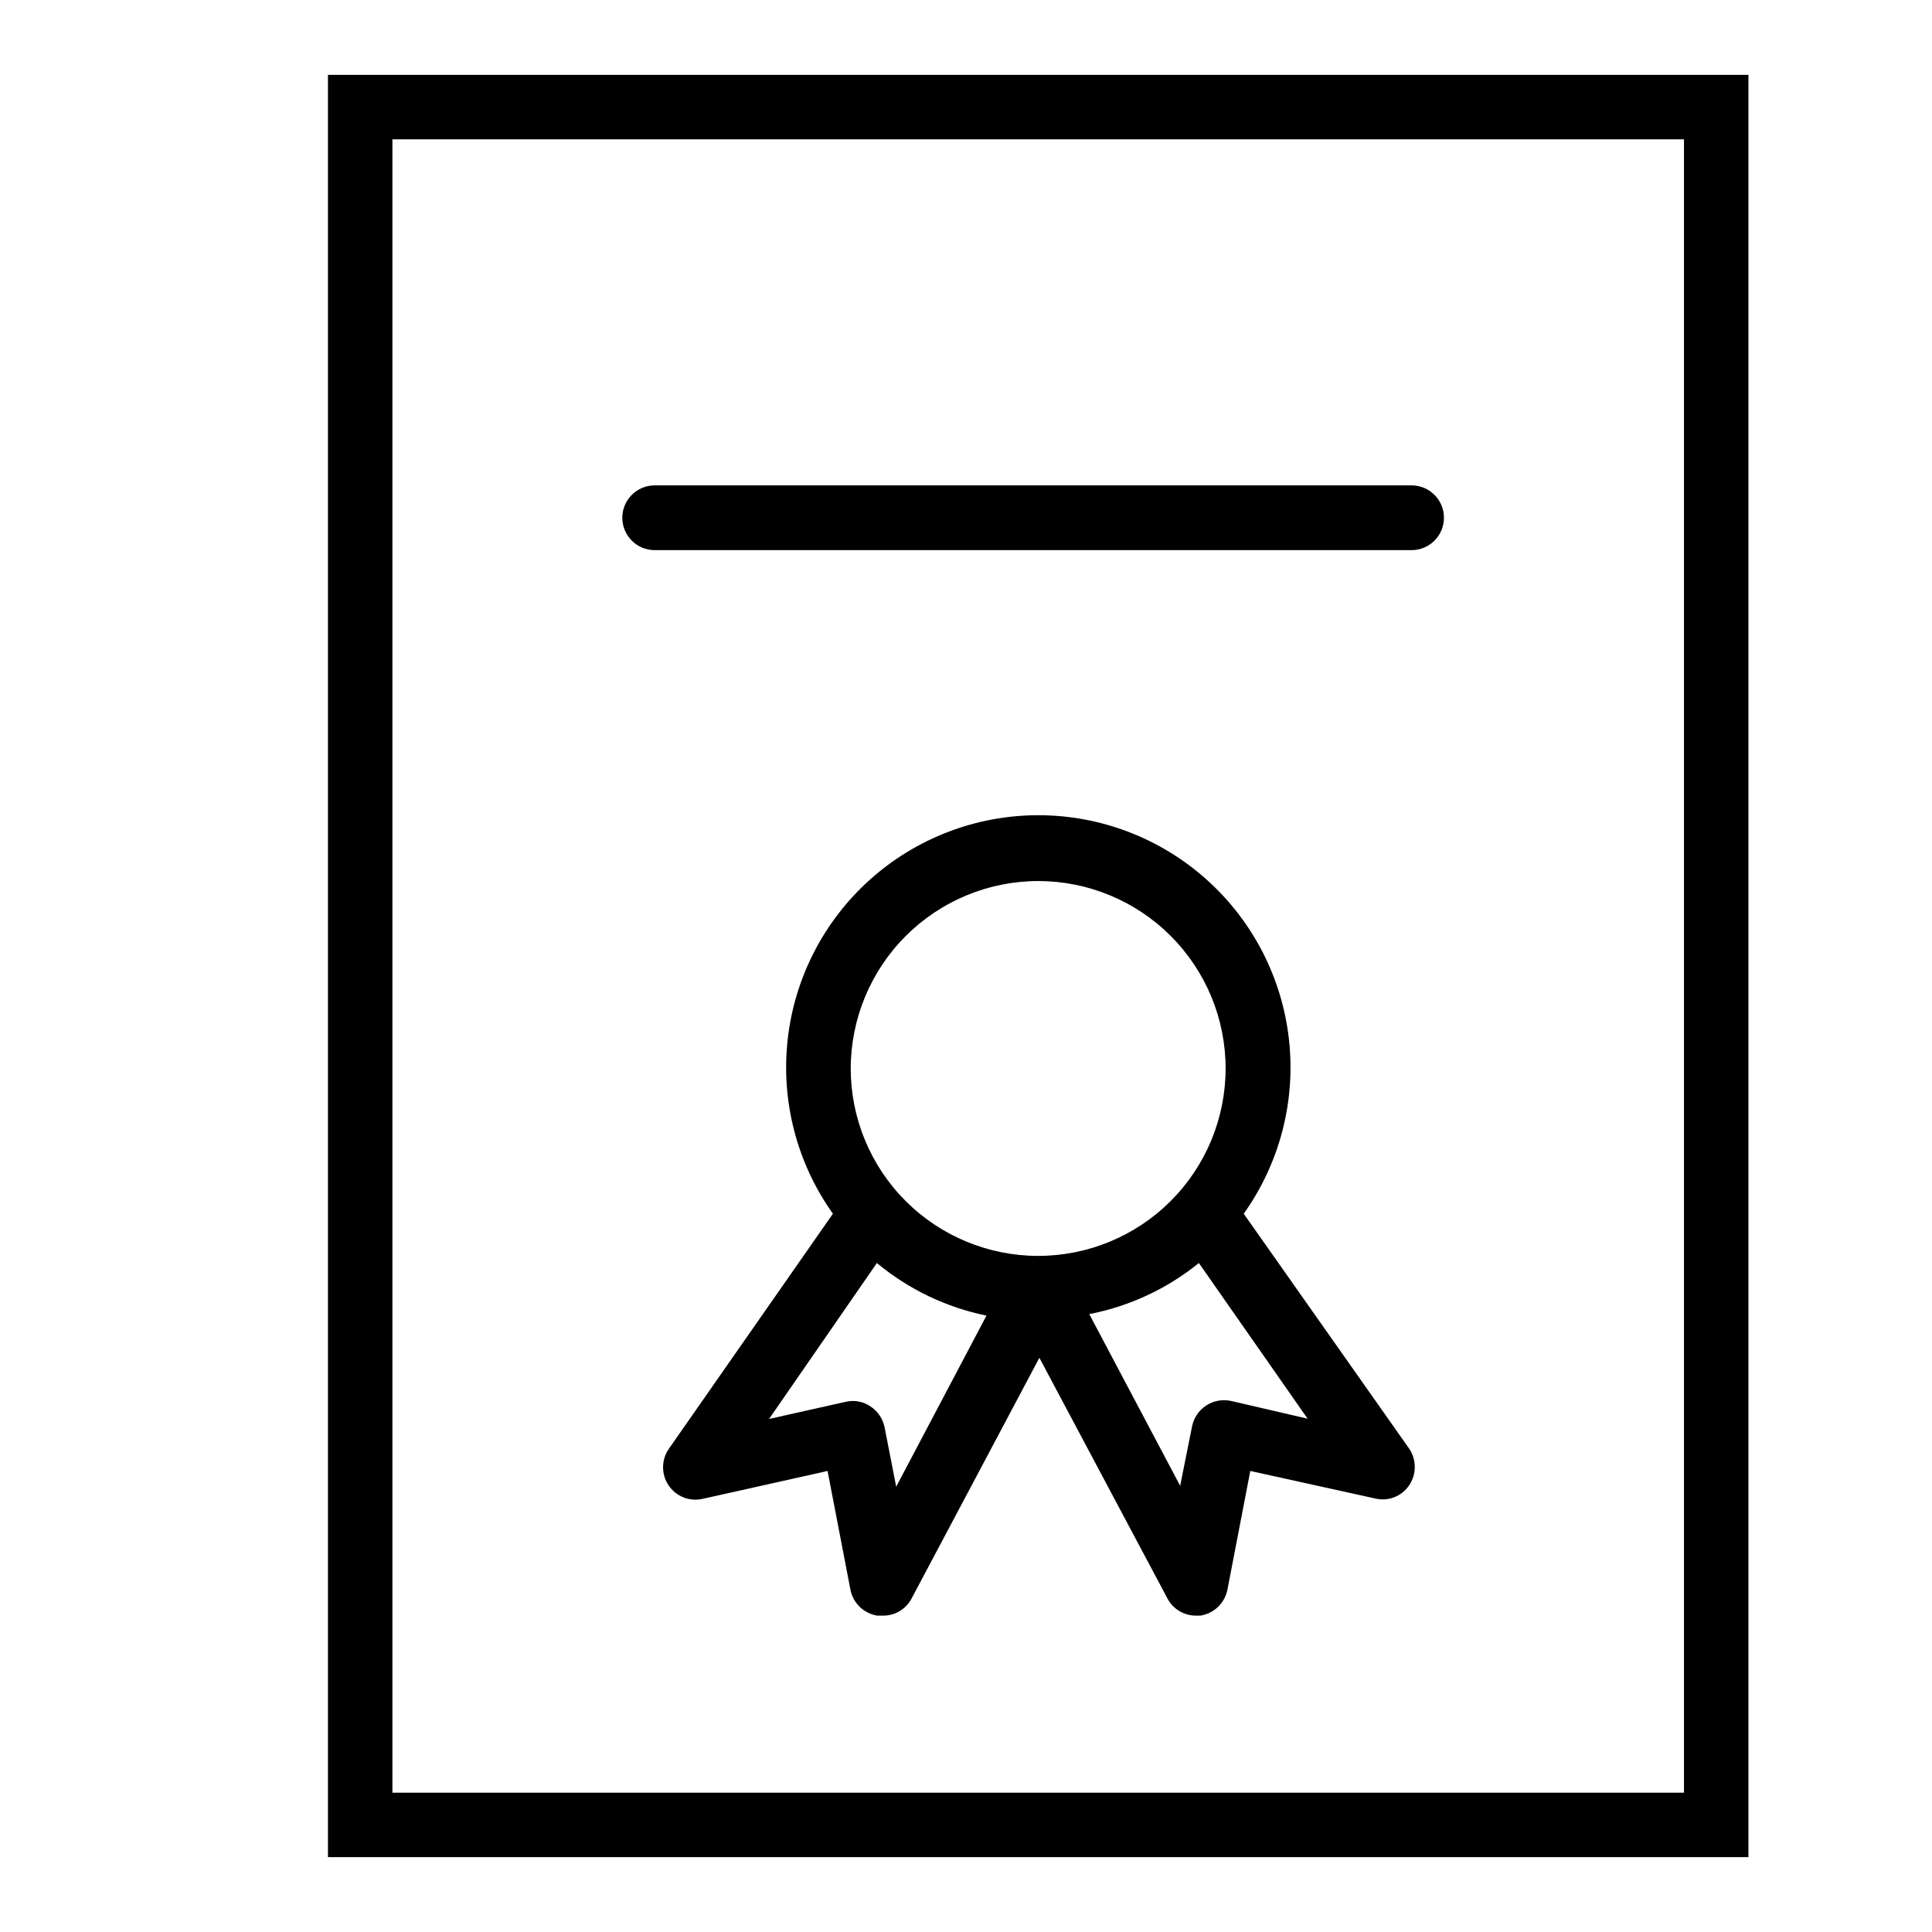
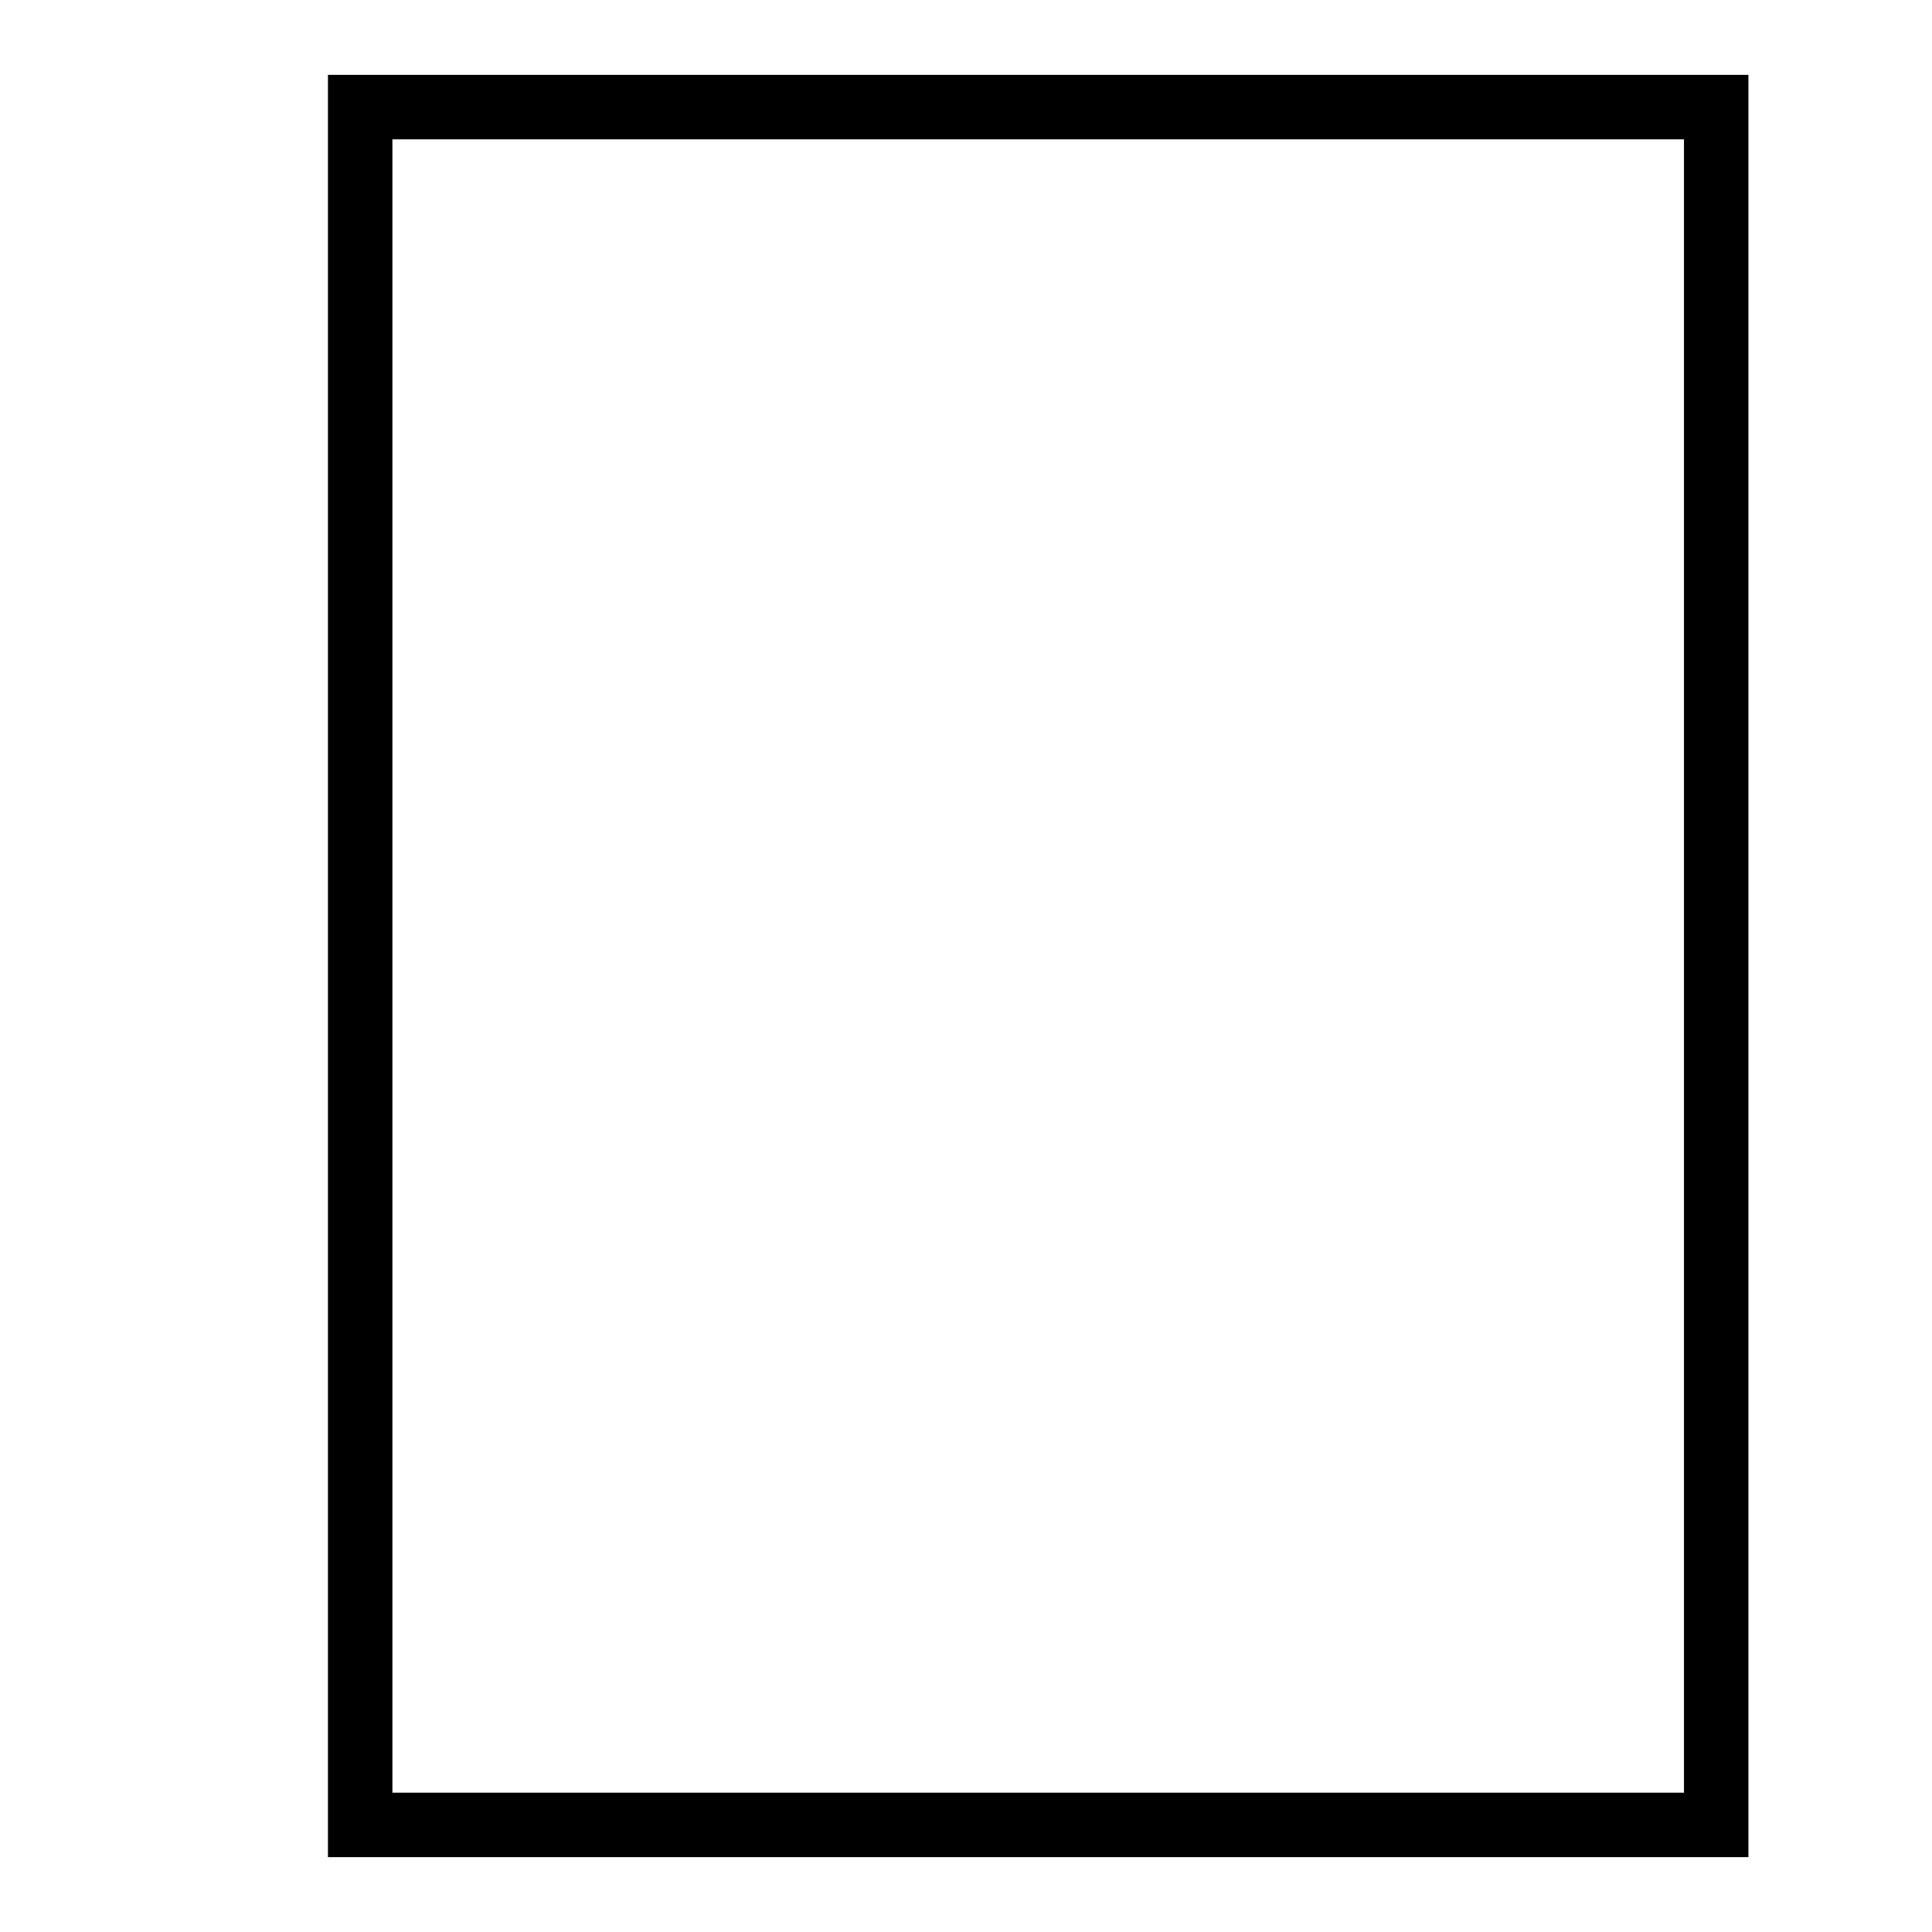
<svg xmlns="http://www.w3.org/2000/svg" fill="#000000" width="800px" height="800px" version="1.1" viewBox="144 144 512 512">
  <g>
    <path d="m230.91 163.84v472.32h376.44v-472.32zm359.36 455.24h-342.28v-438.16h342.28z" />
-     <path d="m473.6 465.65c9.539-13.395 13.809-29.836 11.988-46.176-1.82-16.344-9.602-31.441-21.859-42.406-12.254-10.965-28.121-17.027-44.562-17.027-16.445 0-32.312 6.062-44.566 17.027-12.254 10.965-20.035 26.062-21.855 42.406-1.824 16.34 2.445 32.781 11.984 46.176l-43.453 62.266c-2.035 2.902-2.078 6.754-0.109 9.699 1.969 2.945 5.547 4.379 9.004 3.606l33.145-7.398 6.062 31.488h-0.004c0.707 3.535 3.527 6.262 7.086 6.848h1.258c3.289 0.129 6.356-1.648 7.875-4.566l33.852-63.762 33.93 63.762h-0.004c1.457 2.789 4.332 4.543 7.477 4.566h1.262c3.586-0.555 6.445-3.289 7.164-6.848l6.062-31.488 33.219 7.32c3.414 0.781 6.953-0.629 8.895-3.543 1.973-2.926 1.973-6.758 0-9.684zm-54.473-88.168c13.172 0 25.809 5.234 35.121 14.551 9.316 9.312 14.551 21.949 14.551 35.121 0 13.176-5.234 25.809-14.551 35.125-9.312 9.316-21.949 14.547-35.121 14.547-13.176 0-25.809-5.231-35.125-14.547s-14.551-21.949-14.551-35.125c0.023-13.168 5.262-25.789 14.574-35.102 9.309-9.309 21.934-14.551 35.102-14.57zm-37.629 160.51-3.07-15.742v-0.004c-0.461-2.25-1.789-4.231-3.699-5.508-1.91-1.309-4.277-1.766-6.535-1.262l-20.387 4.566 28.574-41.328c8.387 6.969 18.363 11.754 29.047 13.934zm88.641-22.75h-0.004c-2.254-0.465-4.602-0.012-6.519 1.258-1.922 1.27-3.258 3.254-3.711 5.512l-3.148 15.742-24.09-45.5c10.645-2.062 20.621-6.711 29.047-13.539l28.812 41.25z" />
-     <path d="m317.5 289.79h200.58c4.738 0 8.582-3.84 8.582-8.578 0-4.738-3.844-8.582-8.582-8.582h-200.58c-4.738 0-8.582 3.844-8.582 8.582 0 4.738 3.844 8.578 8.582 8.578z" />
  </g>
</svg>